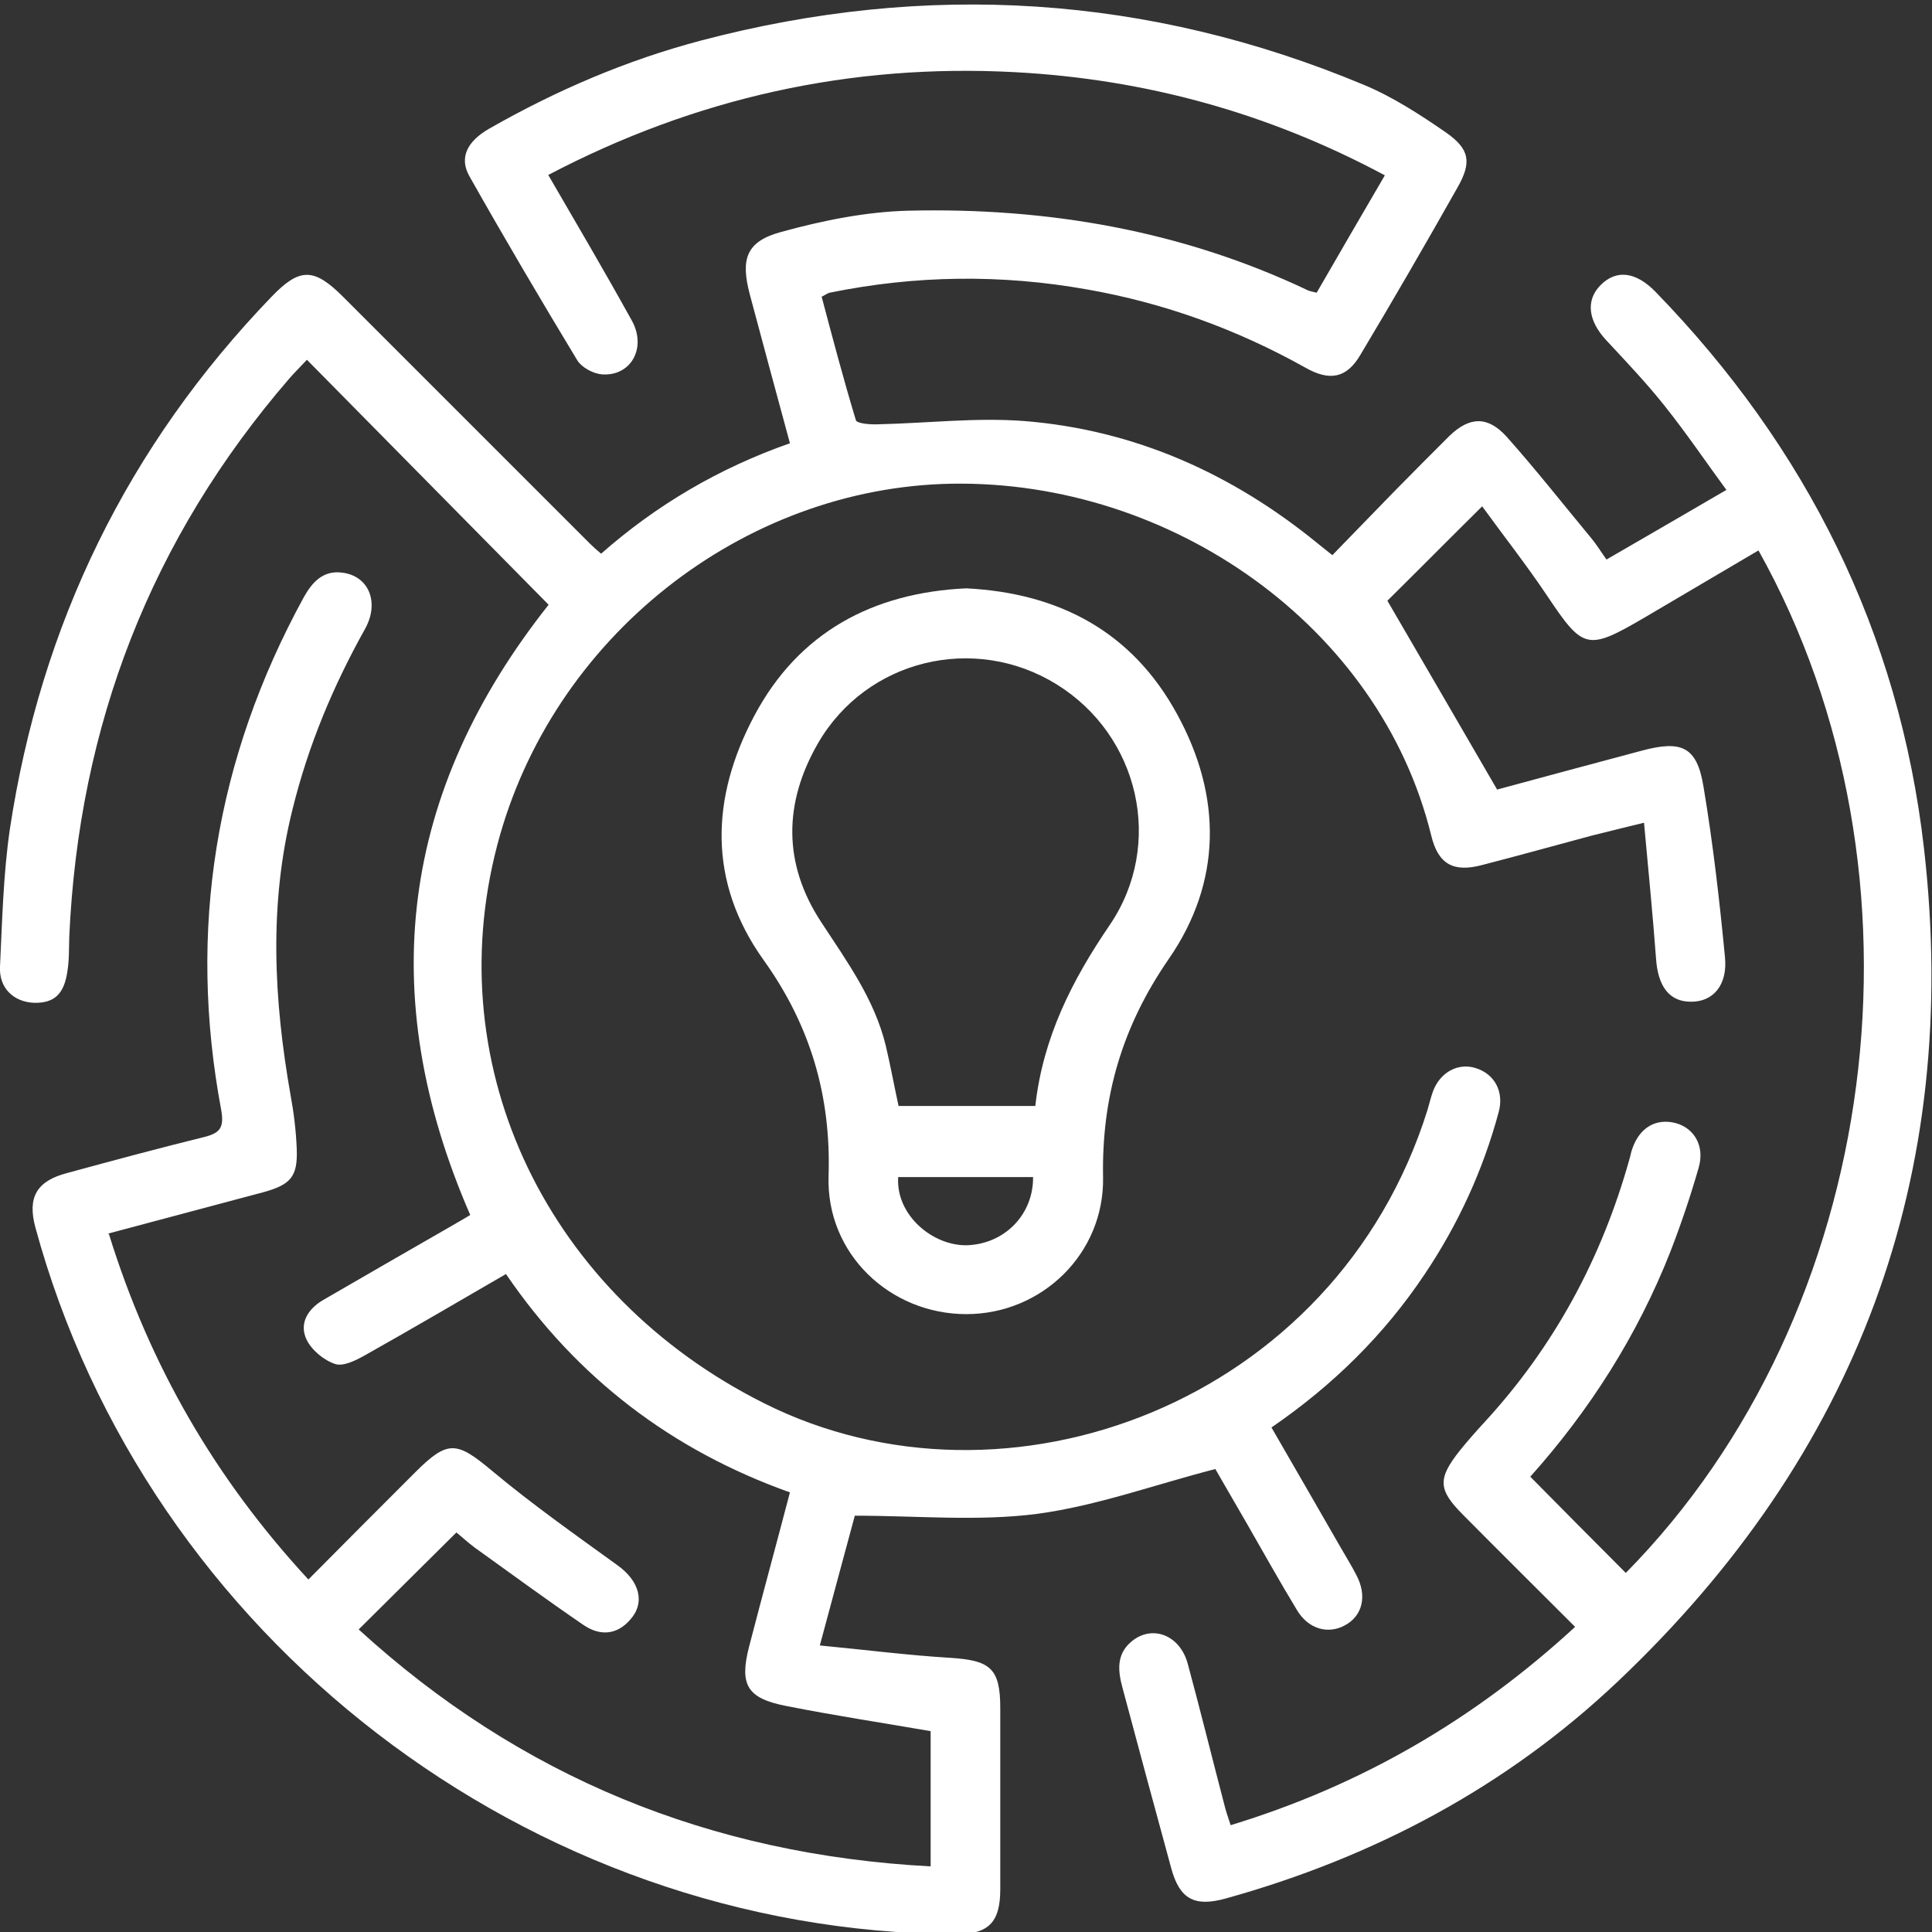
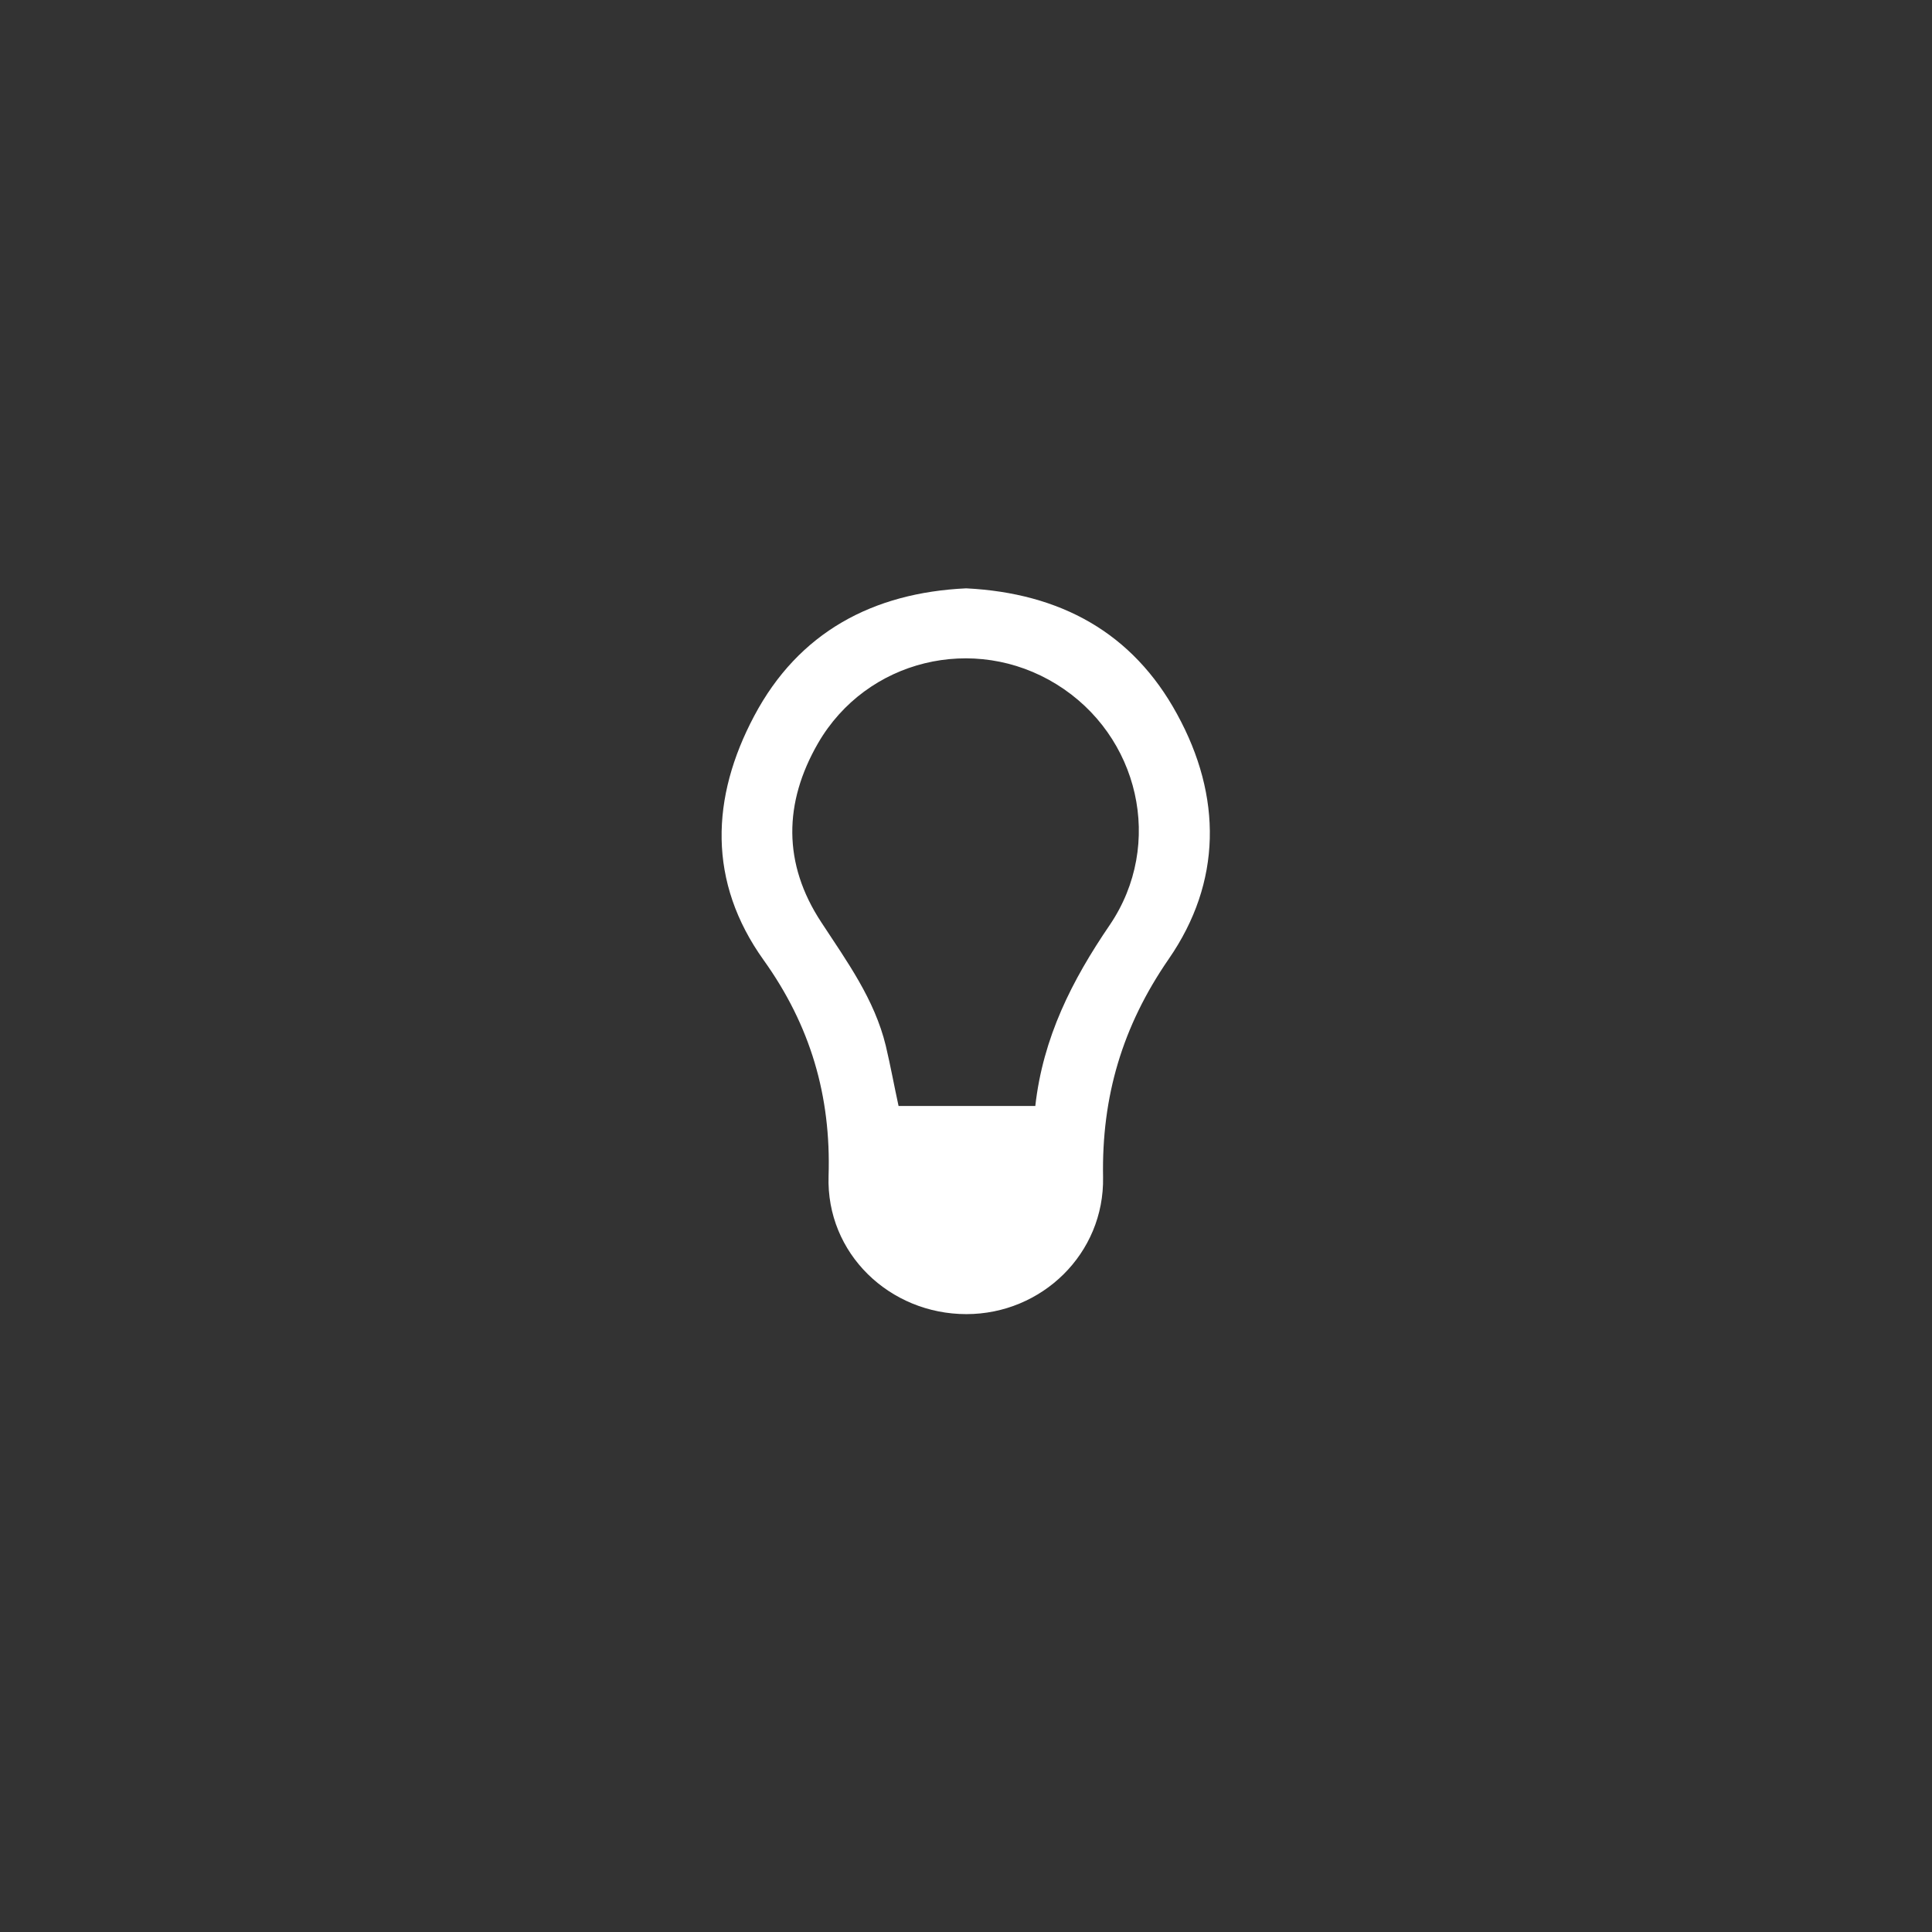
<svg xmlns="http://www.w3.org/2000/svg" id="Layer_1" viewBox="0 0 53 53">
  <rect x="0" y="0" width="53" height="53" fill="#333333" stroke="none" />
  <defs>
    <style>.cls-1{fill:#fff;}</style>
  </defs>
-   <path class="cls-1" d="m2.99,33.86c1.12,3.61,2.92,6.71,5.47,9.47.99-1,1.96-1.97,2.93-2.94.9-.9,1.14-.85,2.11-.04,1.1.92,2.28,1.75,3.44,2.59.6.43.77,1.02.35,1.49-.37.43-.84.45-1.28.15-1.01-.69-1.99-1.41-2.98-2.12-.19-.14-.36-.3-.51-.42-.89.88-1.75,1.74-2.68,2.66,4.42,4.04,9.64,6.18,15.69,6.5v-3.71c-1.33-.23-2.65-.43-3.96-.69-1.08-.21-1.29-.58-1.02-1.63.36-1.39.74-2.78,1.12-4.23-3.23-1.15-5.84-3.13-7.79-5.99-1.31.76-2.59,1.51-3.87,2.23-.25.14-.59.31-.81.24-.31-.1-.65-.38-.79-.67-.21-.44.03-.84.46-1.09,1.12-.65,2.25-1.3,3.38-1.95.22-.13.44-.25.65-.38-2.64-6.06-1.9-11.63,2.15-16.74-2.19-2.22-4.39-4.45-6.63-6.72-.17.18-.33.34-.48.51-3.8,4.4-5.78,9.52-6.04,15.32-.01.32,0,.63-.05.94-.09.63-.36.88-.91.87-.56-.02-.97-.4-.94-.99.06-1.26.09-2.53.27-3.77.85-5.62,3.23-10.51,7.18-14.61.77-.8,1.16-.8,1.96,0,2.26,2.26,4.52,4.52,6.78,6.78.08.08.17.16.3.27,1.52-1.34,3.24-2.35,5.18-3.03-.38-1.39-.74-2.74-1.1-4.08-.26-.98-.1-1.46.87-1.72,1.13-.31,2.31-.55,3.48-.58,3.81-.09,7.5.54,10.97,2.19.05.02.11.03.23.06.6-1.04,1.21-2.09,1.87-3.22-3.19-1.71-6.57-2.64-10.15-2.83-4.5-.24-8.76.7-12.8,2.82.79,1.36,1.56,2.67,2.29,3.99.42.75-.02,1.54-.82,1.48-.24-.02-.55-.19-.67-.38-1.01-1.67-2-3.35-2.96-5.05-.29-.51-.07-.96.54-1.31,1.84-1.05,3.77-1.88,5.82-2.42,6.19-1.63,12.27-1.25,18.18,1.22.79.33,1.53.81,2.24,1.3.66.46.72.82.32,1.52-.87,1.54-1.76,3.08-2.67,4.6-.37.62-.83.72-1.51.33-1.88-1.05-3.87-1.77-5.98-2.14-2.36-.42-4.71-.39-7.06.09-.05.01-.1.05-.22.11.3,1.13.6,2.27.94,3.39.03.09.4.12.61.11,1.34-.03,2.68-.19,4-.09,3.03.24,5.71,1.44,8.06,3.36.11.09.21.17.4.32.57-.59,1.14-1.17,1.71-1.76.5-.51,1-1.01,1.5-1.51.56-.54,1.06-.55,1.58.03.8.9,1.54,1.84,2.31,2.77.15.18.27.38.42.59,1.09-.63,2.14-1.24,3.29-1.91-.58-.79-1.1-1.56-1.69-2.3-.5-.63-1.06-1.22-1.61-1.81-.5-.54-.56-1.1-.15-1.51.43-.43.96-.37,1.5.18,4.15,4.27,6.69,9.35,7.37,15.27,1.03,8.99-1.83,16.63-8.39,22.85-3.06,2.9-6.7,4.83-10.76,5.96-.86.24-1.27.02-1.5-.83-.45-1.65-.9-3.31-1.34-4.96-.12-.45-.17-.9.24-1.25.56-.48,1.33-.2,1.55.59.35,1.29.67,2.59,1.01,3.89.04.17.1.33.17.55,3.58-1.09,6.69-2.9,9.45-5.44-1.04-1.04-2.06-2.05-3.07-3.07-.69-.69-.71-.99-.09-1.77.21-.26.43-.51.66-.76,1.92-2.08,3.23-4.51,3.99-7.23.03-.09.04-.19.08-.29.2-.58.65-.84,1.19-.7.51.14.8.63.63,1.22-.22.77-.48,1.54-.77,2.29-.91,2.32-2.23,4.38-3.85,6.19.88.89,1.75,1.77,2.62,2.64,7.03-7.13,8.61-19.16,3.64-28.05-1.05.62-2.09,1.23-3.14,1.85-1.56.91-1.67.87-2.66-.61-.57-.85-1.2-1.65-1.78-2.45-.94.93-1.81,1.81-2.6,2.59.98,1.68,1.97,3.39,3.01,5.18,1.21-.33,2.6-.7,3.98-1.07,1.09-.29,1.5-.1,1.68.98.26,1.55.44,3.12.59,4.68.08.78-.33,1.24-.94,1.23-.59,0-.9-.43-.95-1.18-.09-1.21-.21-2.42-.33-3.73-.56.14-.99.24-1.42.35-1.01.27-2.01.55-3.02.81-.79.21-1.21-.02-1.4-.82-1.41-5.73-7.13-9.74-13.15-9.64-5.74.1-10.98,4.22-12.47,9.92-1.61,6.14,1.41,12.34,7.31,15.3,6.66,3.35,15.69,0,18.21-8.04.05-.17.09-.34.15-.51.2-.53.69-.79,1.17-.64.52.16.79.65.63,1.22-.43,1.59-1.11,3.07-2.03,4.44-1.11,1.66-2.51,3.04-4.2,4.2.65,1.12,1.28,2.22,1.92,3.33.14.24.28.47.41.72.3.57.17,1.12-.32,1.38-.46.25-1,.1-1.31-.42-.48-.79-.93-1.6-1.39-2.4-.31-.53-.61-1.06-.85-1.47-1.67.43-3.25,1.01-4.89,1.23-1.62.21-3.29.05-5,.05-.29,1.08-.61,2.25-.96,3.56,1.26.12,2.42.27,3.59.34,1.09.07,1.36.29,1.36,1.38,0,1.66,0,3.31,0,4.97,0,.92-.33,1.24-1.25,1.23-11.67-.07-22.16-8.14-25.22-19.39-.22-.82.03-1.27.87-1.49,1.25-.34,2.51-.68,3.77-.99.43-.11.54-.26.46-.73-.93-4.95-.16-9.64,2.26-14.07.24-.43.54-.75,1.06-.68.73.09,1.03.82.62,1.55-.87,1.56-1.55,3.18-1.98,4.92-.66,2.62-.52,5.24-.06,7.86.09.48.15.98.17,1.47.03.77-.16.99-.93,1.2-1.39.37-2.77.74-4.24,1.13Z" />
-   <path class="cls-1" d="m26.51,16.14c2.57.13,4.56,1.21,5.78,3.45,1.24,2.26,1.23,4.61-.23,6.72-1.27,1.84-1.84,3.77-1.8,5.98.04,2.1-1.68,3.76-3.75,3.76-2.1,0-3.85-1.66-3.78-3.79.07-2.2-.5-4.13-1.78-5.92-1.54-2.15-1.45-4.46-.26-6.7,1.22-2.3,3.26-3.38,5.81-3.5Zm1.89,14.21c.21-1.89,1.01-3.46,2.04-4.97,1.51-2.22.81-5.21-1.46-6.61-2.25-1.39-5.21-.68-6.54,1.62-.94,1.63-.97,3.3.09,4.91.7,1.07,1.46,2.11,1.77,3.39.13.55.23,1.1.35,1.65h3.75Zm-3.76,1.94c-.07,1.05.96,1.9,1.9,1.87,1.02-.04,1.81-.84,1.8-1.87h-3.71Z" />
+   <path class="cls-1" d="m26.51,16.14c2.57.13,4.56,1.21,5.78,3.45,1.24,2.26,1.23,4.61-.23,6.72-1.27,1.84-1.84,3.77-1.8,5.98.04,2.1-1.68,3.76-3.75,3.76-2.1,0-3.85-1.66-3.78-3.79.07-2.2-.5-4.13-1.78-5.92-1.54-2.15-1.45-4.46-.26-6.7,1.22-2.3,3.26-3.38,5.81-3.5Zm1.89,14.21c.21-1.89,1.01-3.46,2.04-4.97,1.51-2.22.81-5.21-1.46-6.61-2.25-1.39-5.21-.68-6.54,1.62-.94,1.63-.97,3.3.09,4.91.7,1.07,1.46,2.11,1.77,3.39.13.55.23,1.1.35,1.65h3.75Zm-3.76,1.94h-3.71Z" />
</svg>